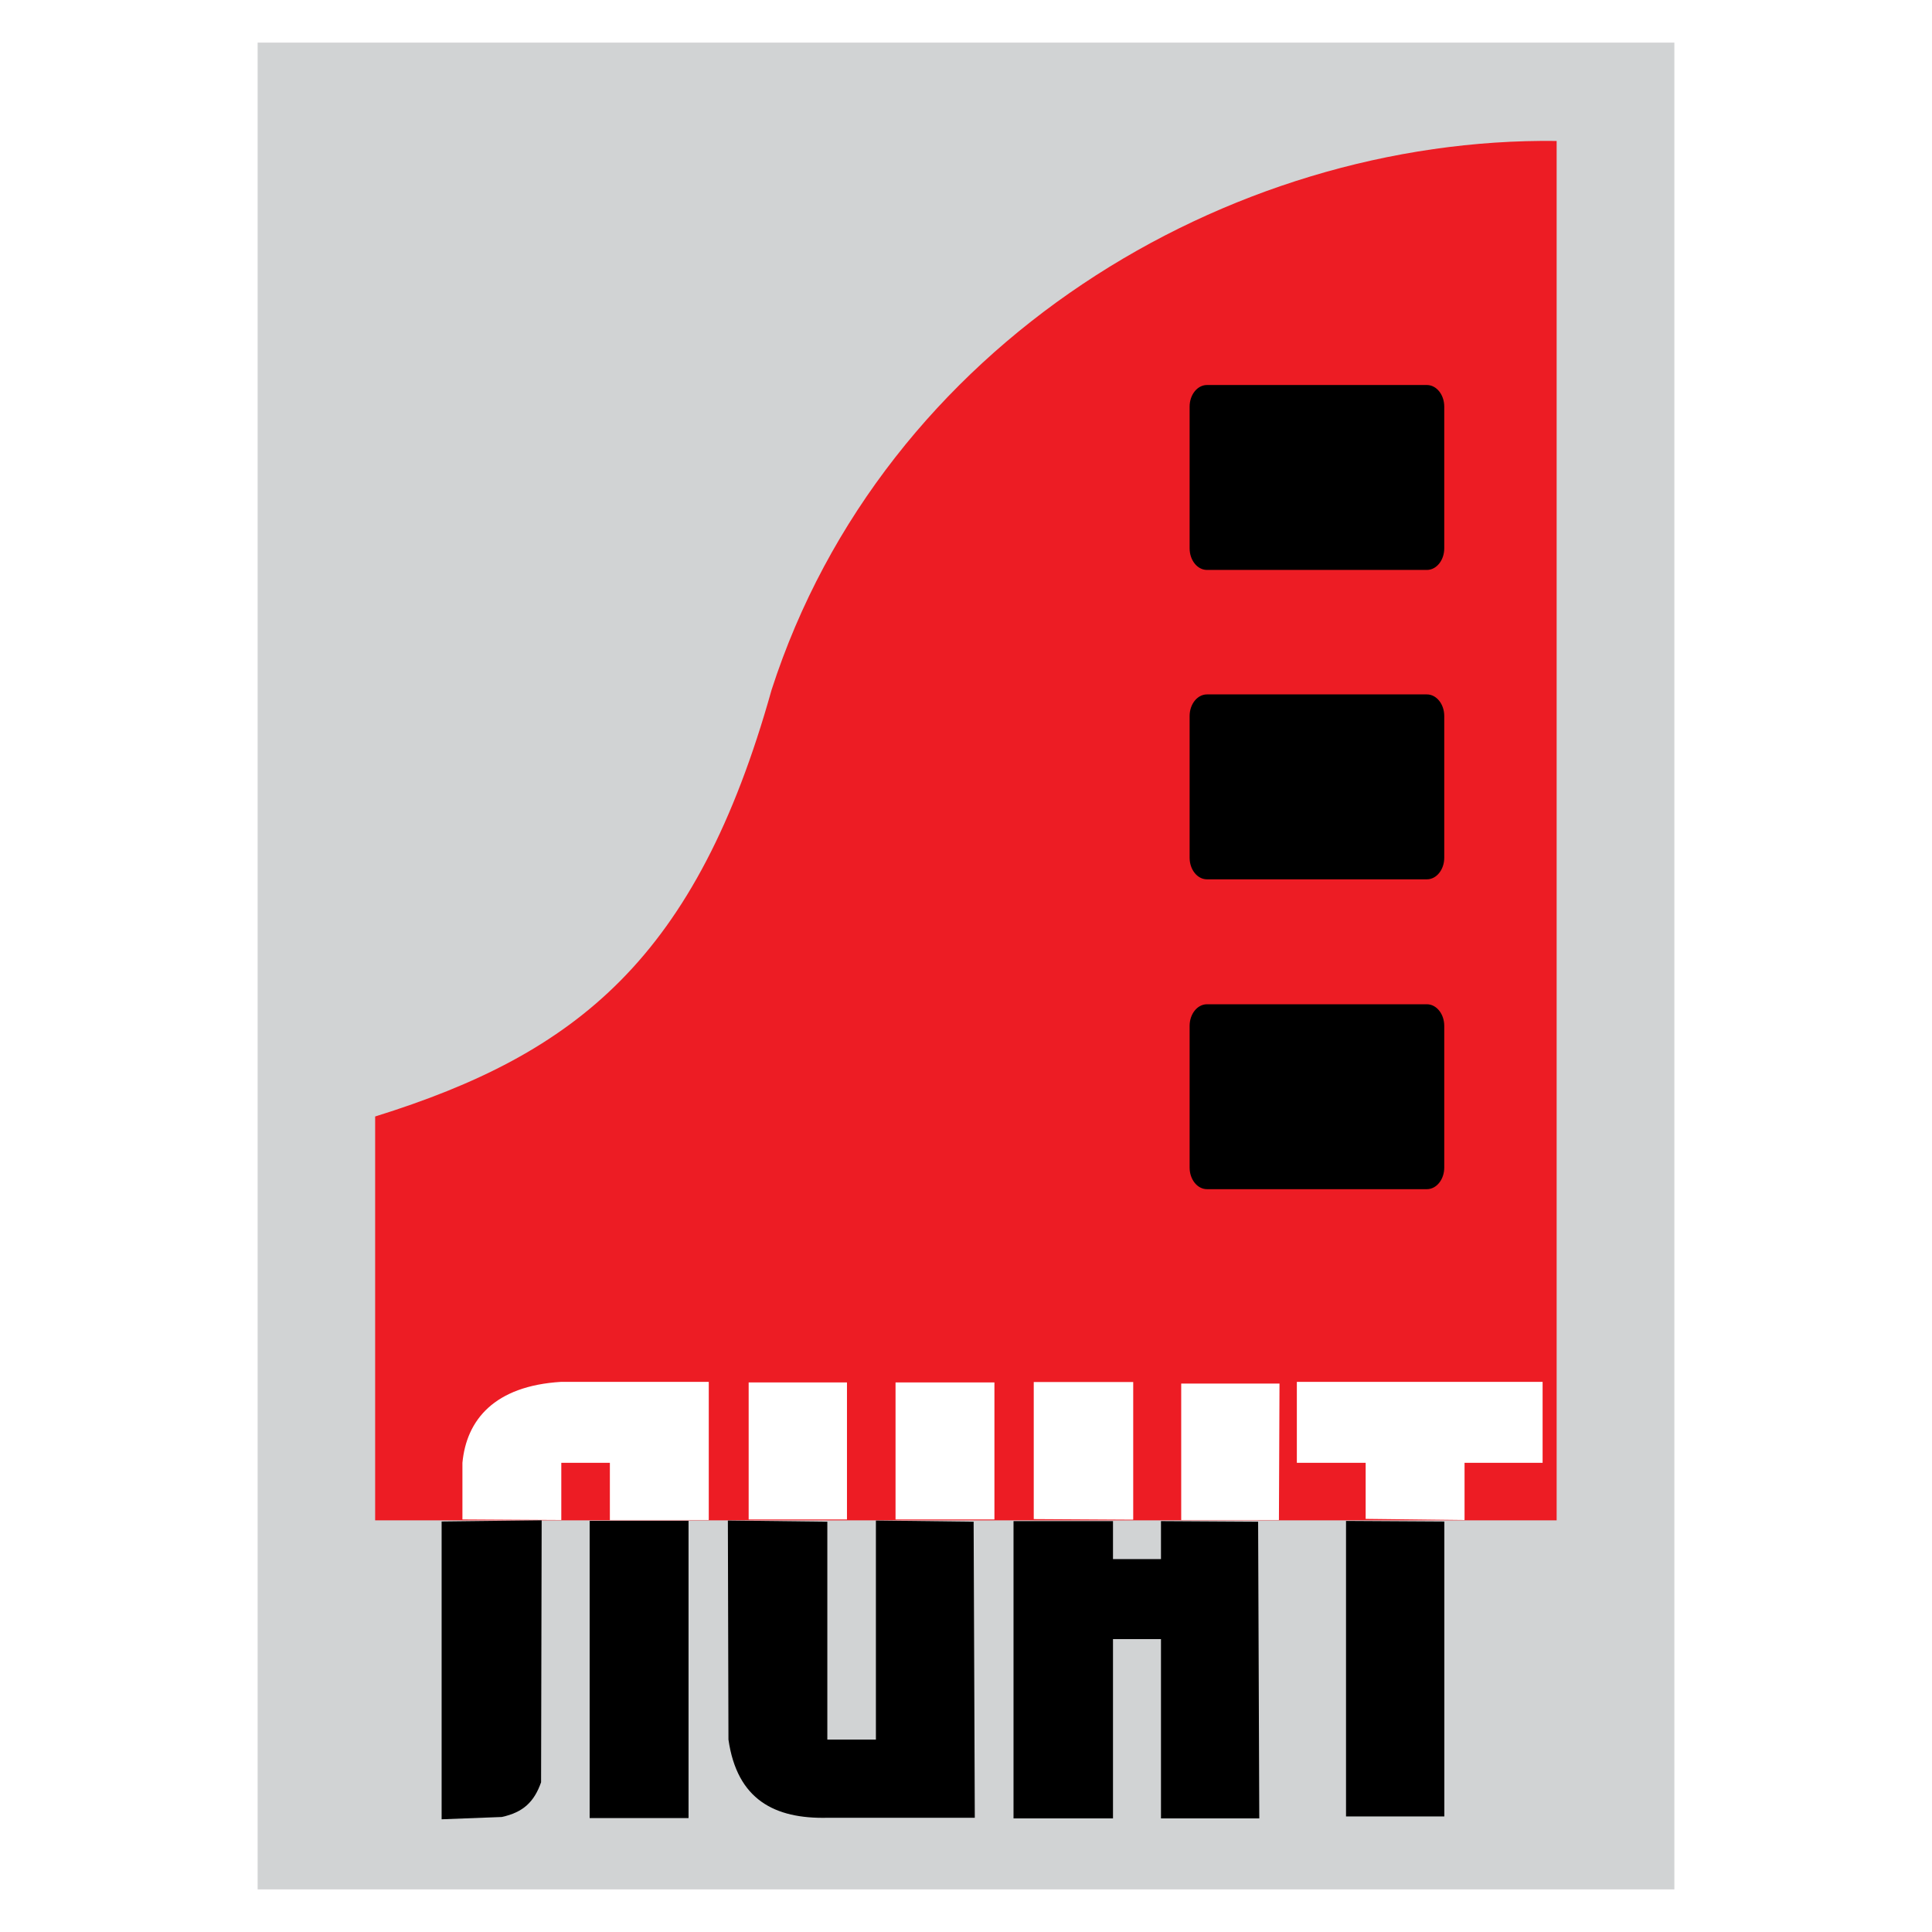
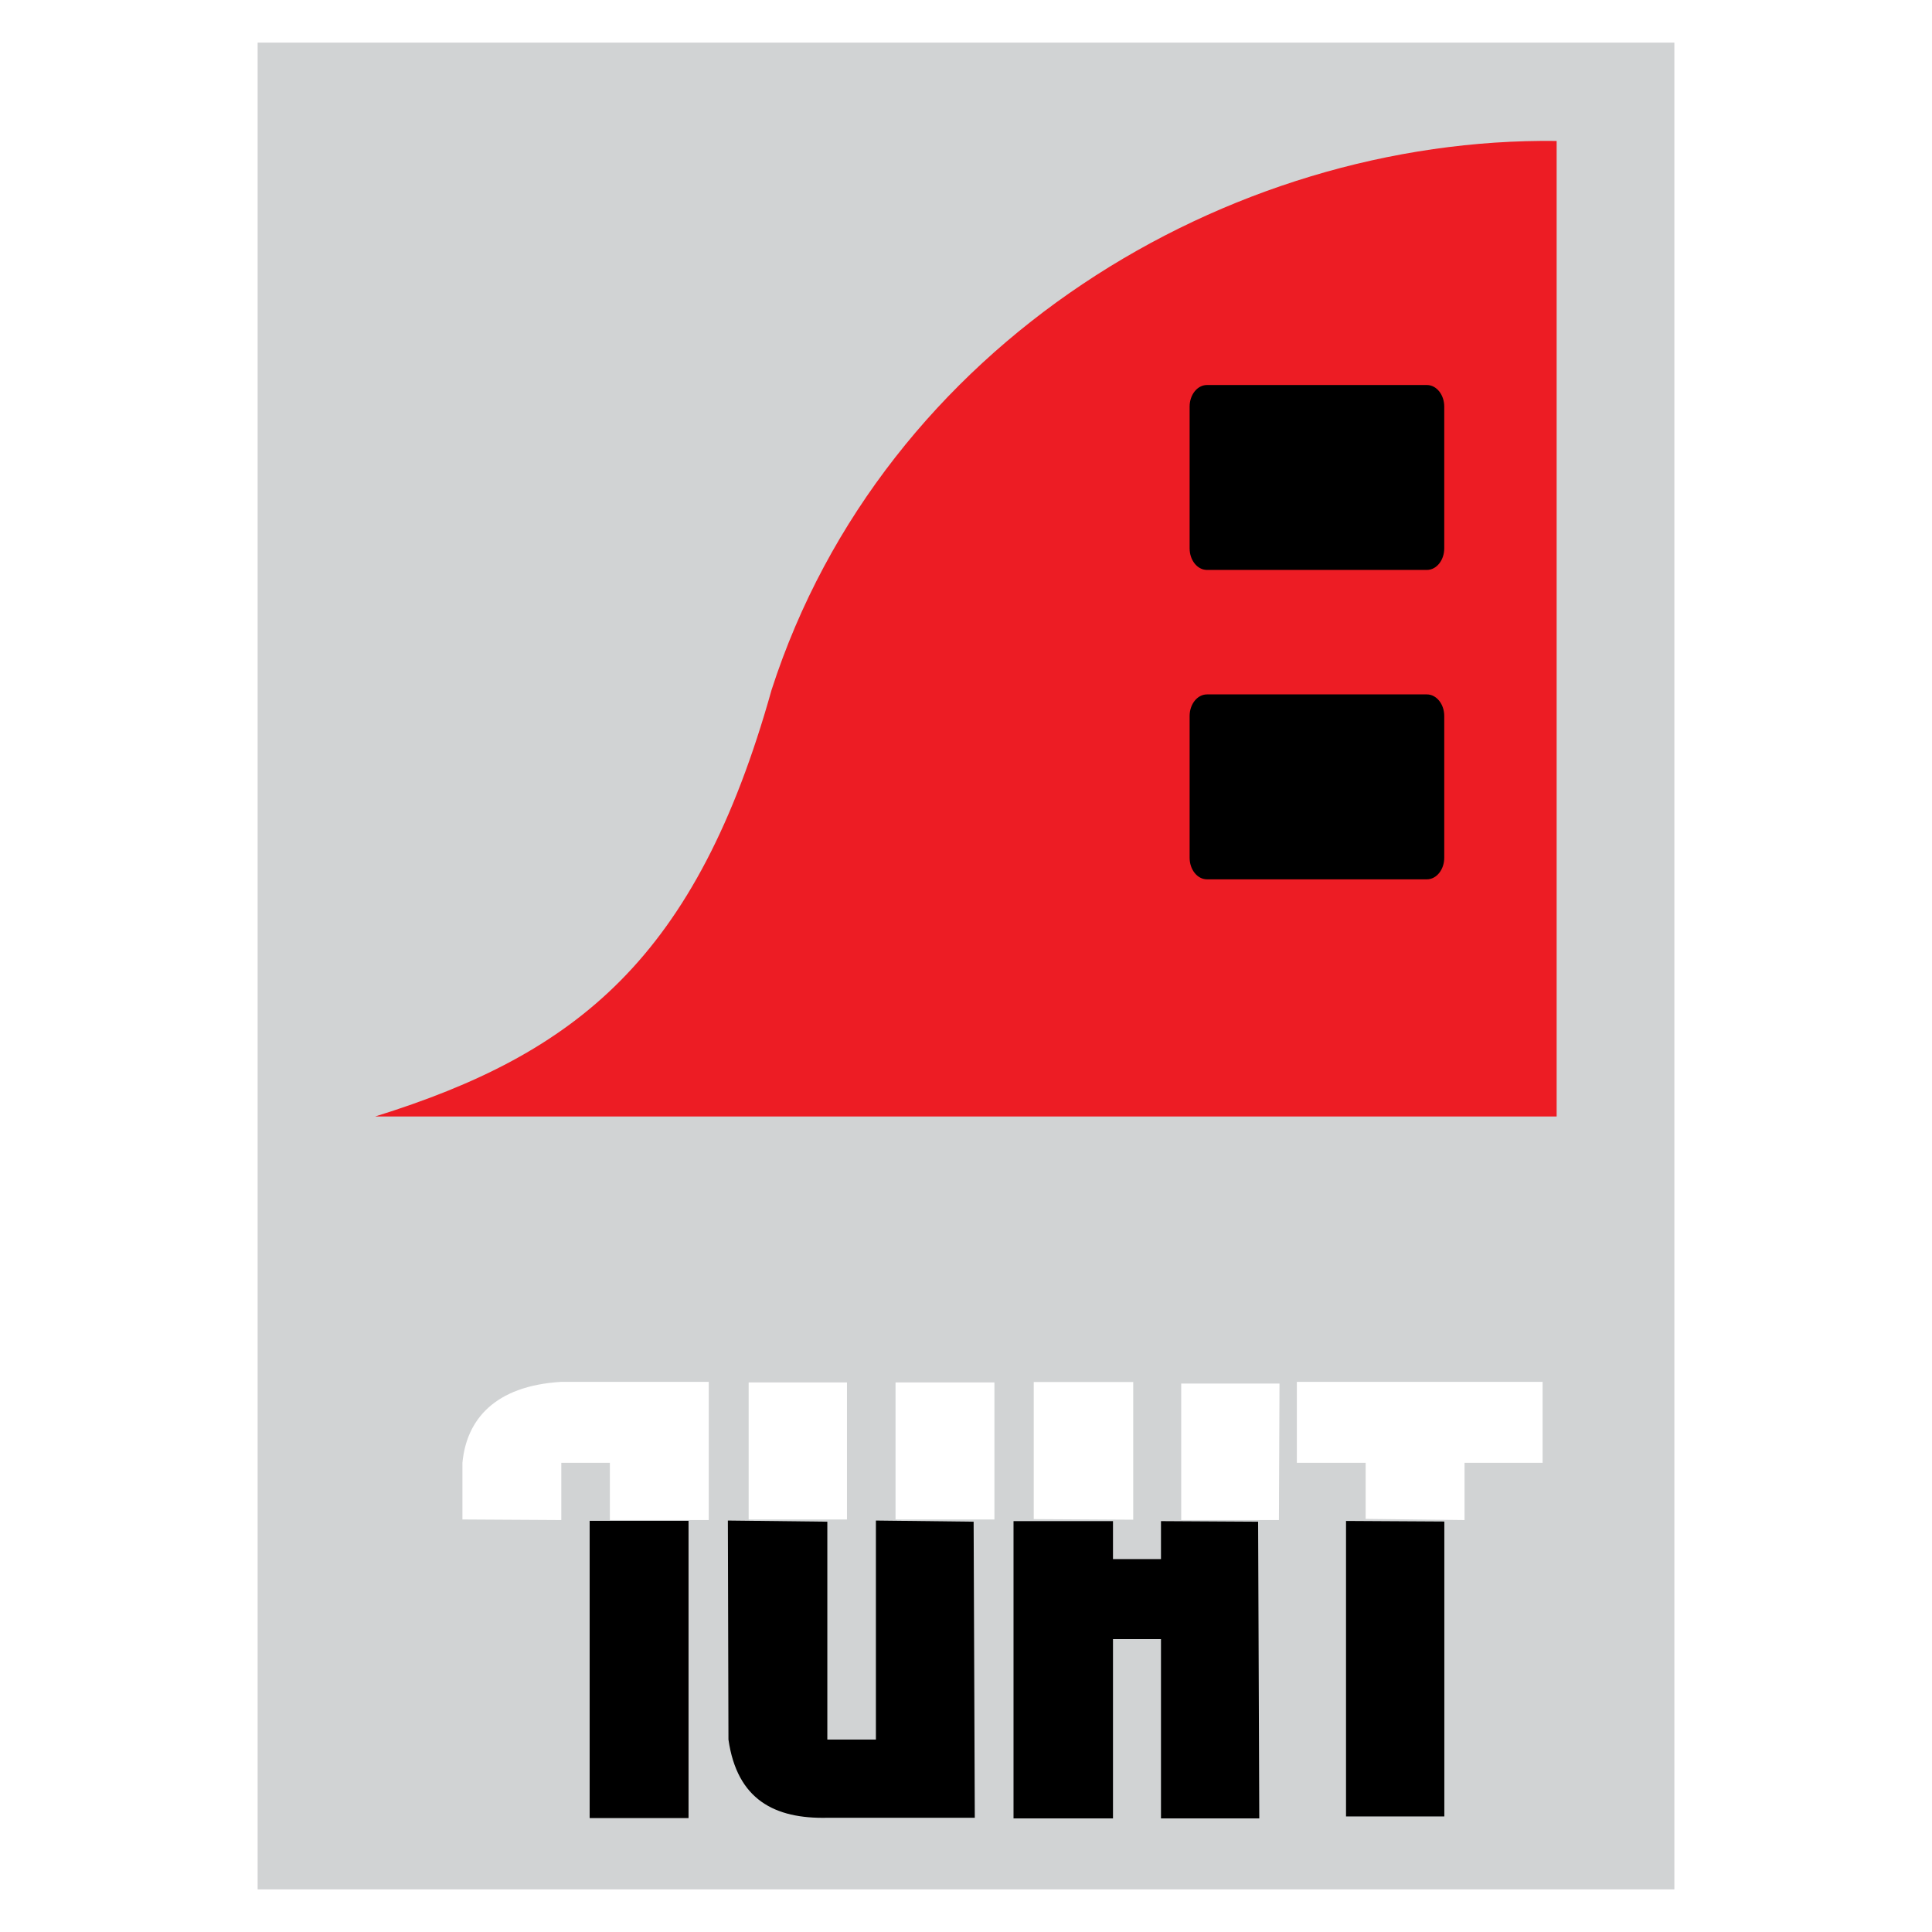
<svg xmlns="http://www.w3.org/2000/svg" version="1.0" id="Layer_1" x="0px" y="0px" width="192.756px" height="192.756px" viewBox="0 0 192.756 192.756" enable-background="new 0 0 192.756 192.756" xml:space="preserve">
  <g>
    <polygon fill-rule="evenodd" clip-rule="evenodd" fill="#FFFFFF" points="0,0 192.756,0 192.756,192.756 0,192.756 0,0  " />
    <polygon fill-rule="evenodd" clip-rule="evenodd" fill="#D1D3D4" points="25.703,4.252 167.053,4.252 167.053,188.504    25.703,188.504 25.703,4.252  " />
-     <path fill-rule="evenodd" clip-rule="evenodd" fill="#ED1C24" d="M155.307,14.062c-32.83-0.4-67.16,20.214-78.326,54.765   c-7.5,26.759-19.387,36.288-39.552,42.565v40.295h117.877V14.062L155.307,14.062z" />
-     <path fill-rule="evenodd" clip-rule="evenodd" stroke="#000000" stroke-width="0.216" stroke-miterlimit="2.613" d="   M118.797,102.345v14.151c0,1.122,0.729,2.04,1.621,2.04h21.945c0.892,0,1.622-0.918,1.622-2.04v-14.151   c0-1.123-0.73-2.041-1.622-2.041h-21.945C119.526,100.304,118.797,101.222,118.797,102.345L118.797,102.345z" />
+     <path fill-rule="evenodd" clip-rule="evenodd" fill="#ED1C24" d="M155.307,14.062c-32.83-0.4-67.16,20.214-78.326,54.765   c-7.5,26.759-19.387,36.288-39.552,42.565h117.877V14.062L155.307,14.062z" />
    <path fill-rule="evenodd" clip-rule="evenodd" stroke="#000000" stroke-width="0.216" stroke-miterlimit="2.613" d="   M118.797,71.431v14.151c0,1.123,0.729,2.041,1.621,2.041h21.945c0.892,0,1.622-0.918,1.622-2.041V71.431   c0-1.123-0.73-2.041-1.622-2.041h-21.945C119.526,69.39,118.797,70.308,118.797,71.431L118.797,71.431z" />
    <path fill-rule="evenodd" clip-rule="evenodd" stroke="#000000" stroke-width="0.216" stroke-miterlimit="2.613" d="   M118.797,40.562v14.151c0,1.123,0.729,2.041,1.621,2.041h21.945c0.892,0,1.622-0.918,1.622-2.041V40.562   c0-1.123-0.73-2.041-1.622-2.041h-21.945C119.526,38.521,118.797,39.44,118.797,40.562L118.797,40.562z" />
    <polygon fill-rule="evenodd" clip-rule="evenodd" fill="#FFFFFF" points="117.849,151.656 117.849,138.041 127.656,138.041    127.599,151.656 117.849,151.656  " />
    <path fill-rule="evenodd" clip-rule="evenodd" fill="#FFFFFF" d="M60.848,151.656h9.866v-13.789H56.001   c-6.692,0.404-9.462,3.808-9.865,8.077v5.654l9.865,0.058v-5.712h4.846V151.656L60.848,151.656z" />
    <polygon fill-rule="evenodd" clip-rule="evenodd" fill="#FFFFFF" points="74.694,151.599 84.502,151.599 84.502,137.925    74.694,137.925 74.694,151.599  " />
    <polygon fill-rule="evenodd" clip-rule="evenodd" fill="#FFFFFF" points="89.348,151.599 99.214,151.599 99.214,137.925    89.348,137.925 89.348,151.599  " />
    <polygon fill-rule="evenodd" clip-rule="evenodd" fill="#FFFFFF" points="103.137,151.564 103.137,137.887 113.061,137.887    113.061,151.622 103.137,151.564  " />
    <polygon fill-rule="evenodd" clip-rule="evenodd" fill="#FFFFFF" points="136.252,151.541 146.118,151.656 146.118,145.944    153.906,145.944 153.906,137.867 129.387,137.867 129.387,145.944 136.252,145.944 136.252,151.541  " />
    <polygon fill-rule="evenodd" clip-rule="evenodd" points="68.696,151.733 58.83,151.733 58.83,181.39 68.696,181.39    68.696,151.733  " />
-     <path fill-rule="evenodd" clip-rule="evenodd" d="M54.042,151.684l-9.981,0.115v29.712l6-0.23c2.135-0.462,3.231-1.5,3.923-3.462   L54.042,151.684L54.042,151.684z" />
    <path fill-rule="evenodd" clip-rule="evenodd" d="M97.139,151.82l-9.75-0.115v21.852h-4.846V151.82l-9.923-0.115l0.058,21.852   c0.866,6.012,4.616,7.919,9.866,7.804h14.711L97.139,151.82L97.139,151.82z" />
    <polygon fill-rule="evenodd" clip-rule="evenodd" points="125.523,151.821 125.639,181.421 115.831,181.421 115.831,163.533    111.043,163.533 111.043,181.421 101.119,181.421 101.119,151.763 111.043,151.763 111.043,155.55 115.831,155.55 115.831,151.763    125.523,151.821  " />
    <polygon fill-rule="evenodd" clip-rule="evenodd" points="144.101,151.803 134.293,151.745 134.293,181.229 144.101,181.229    144.101,151.803  " />
  </g>
</svg>